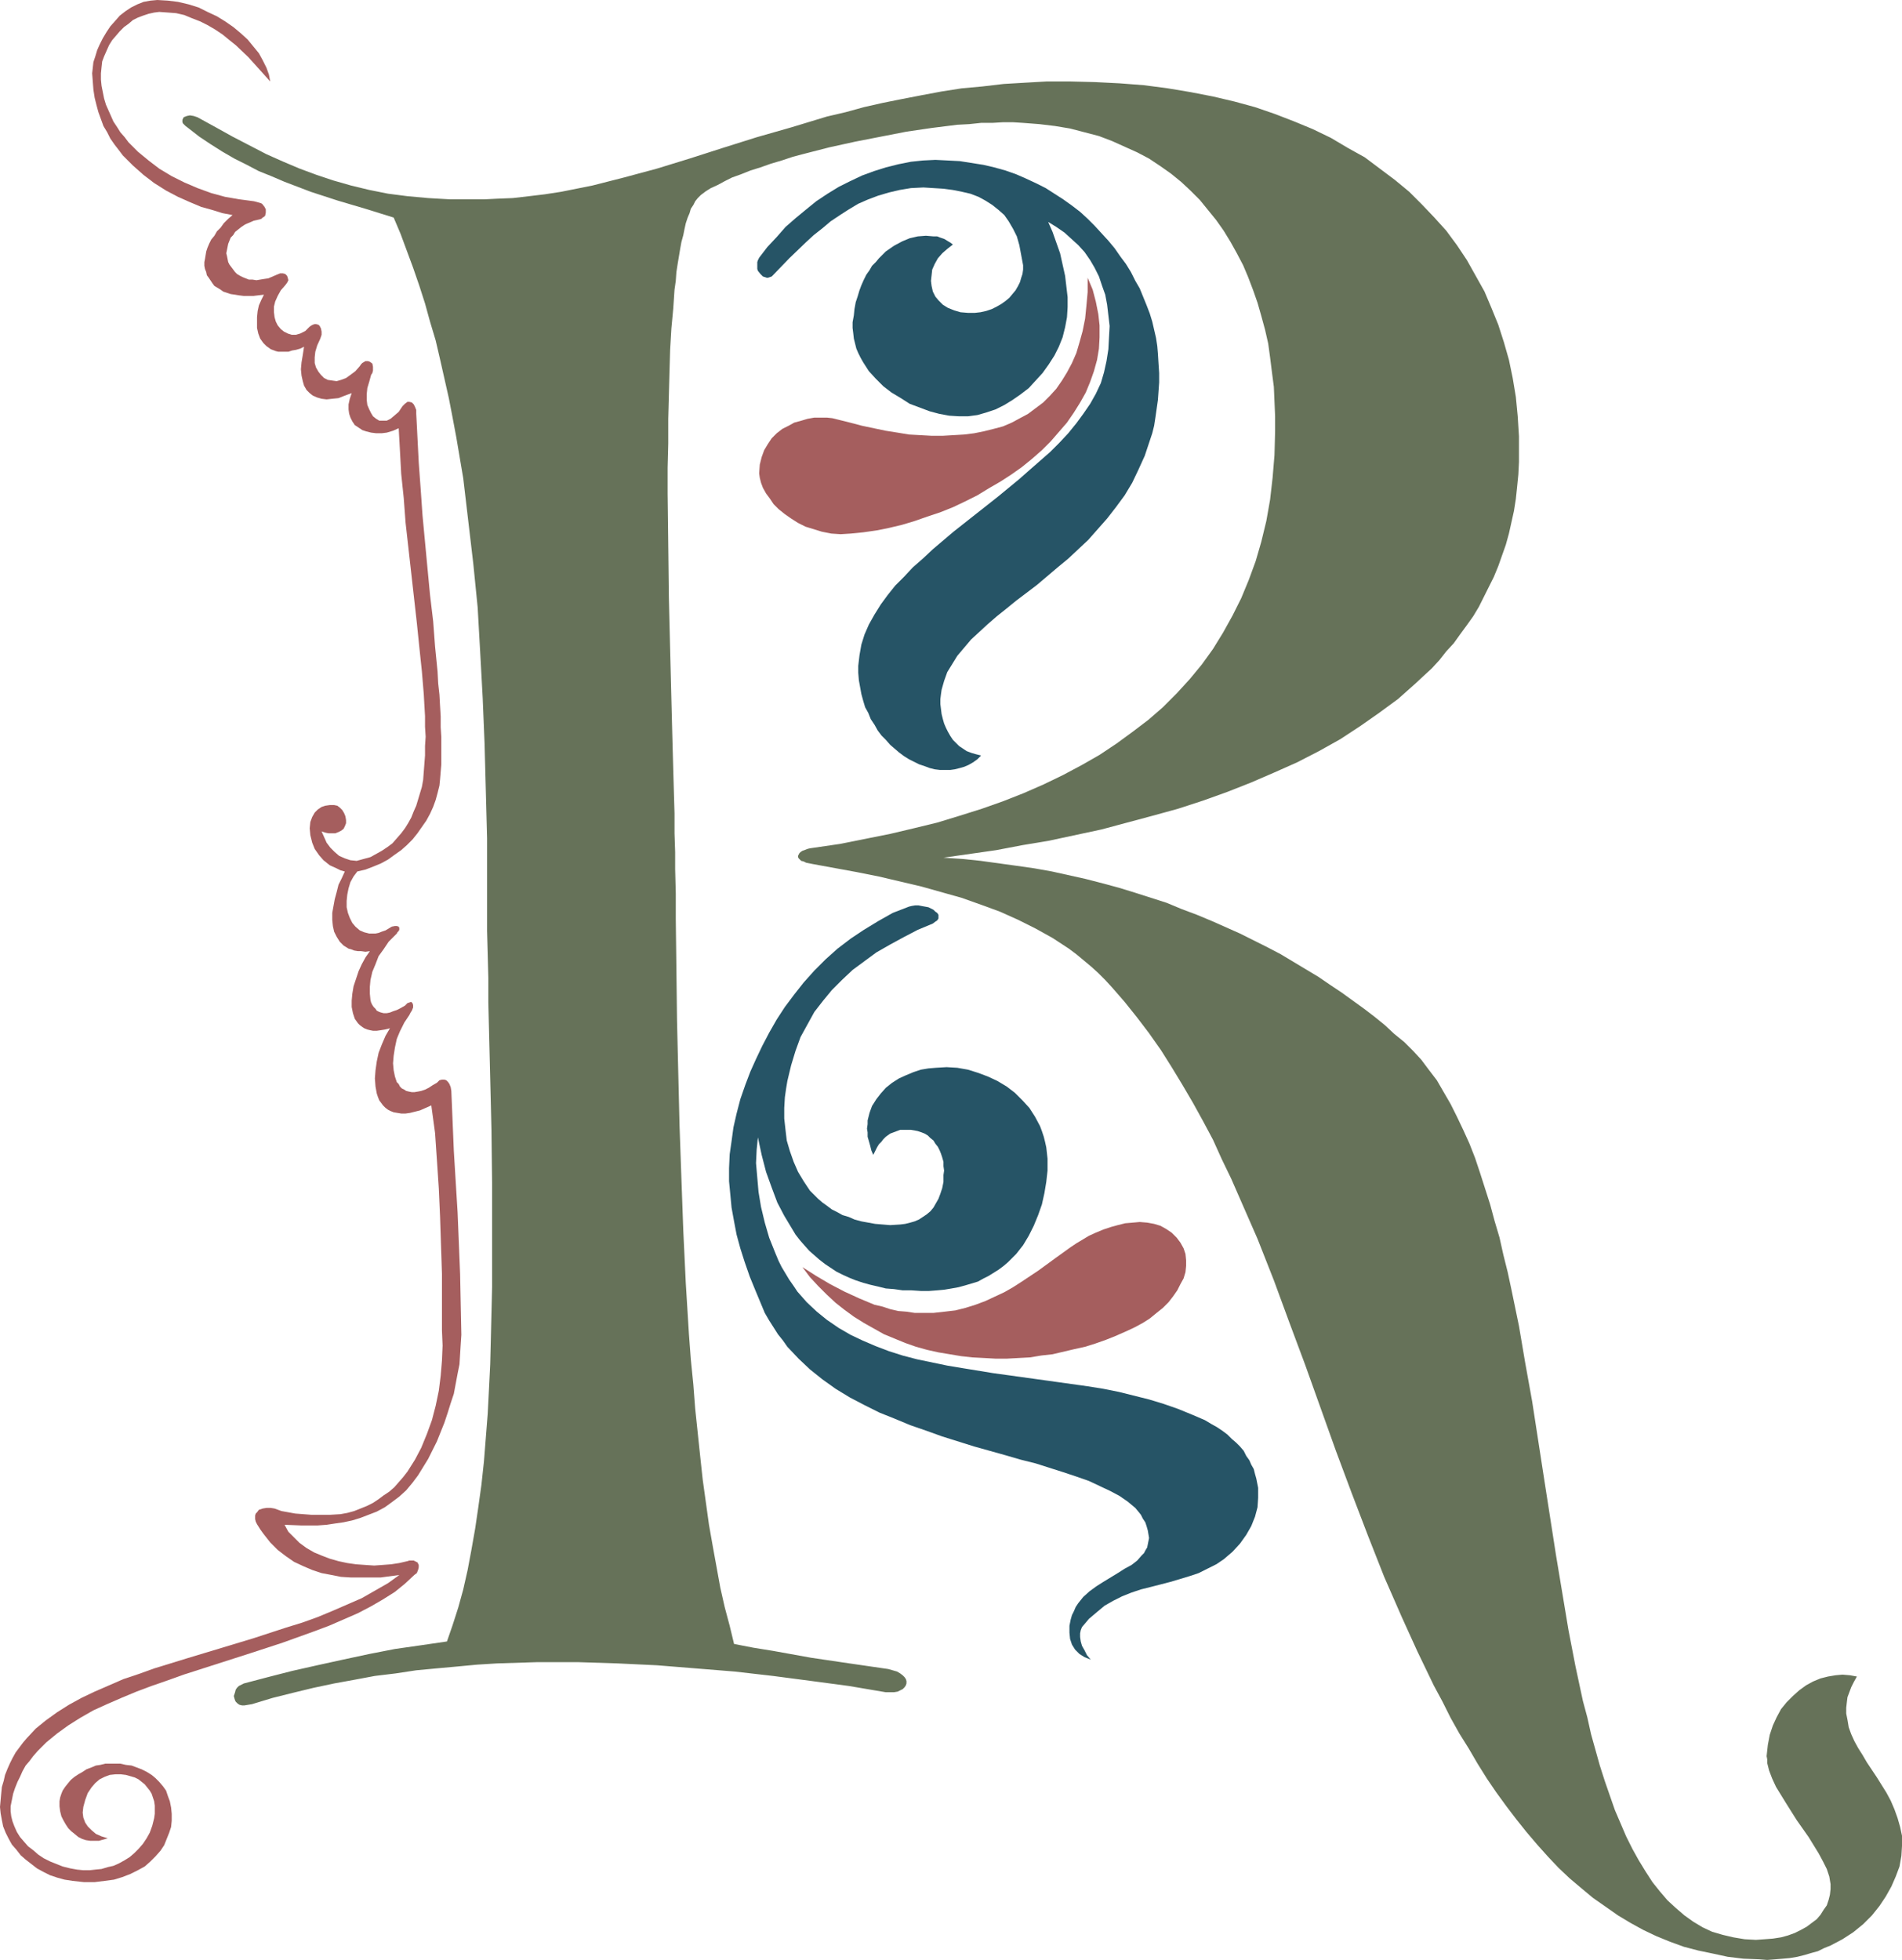
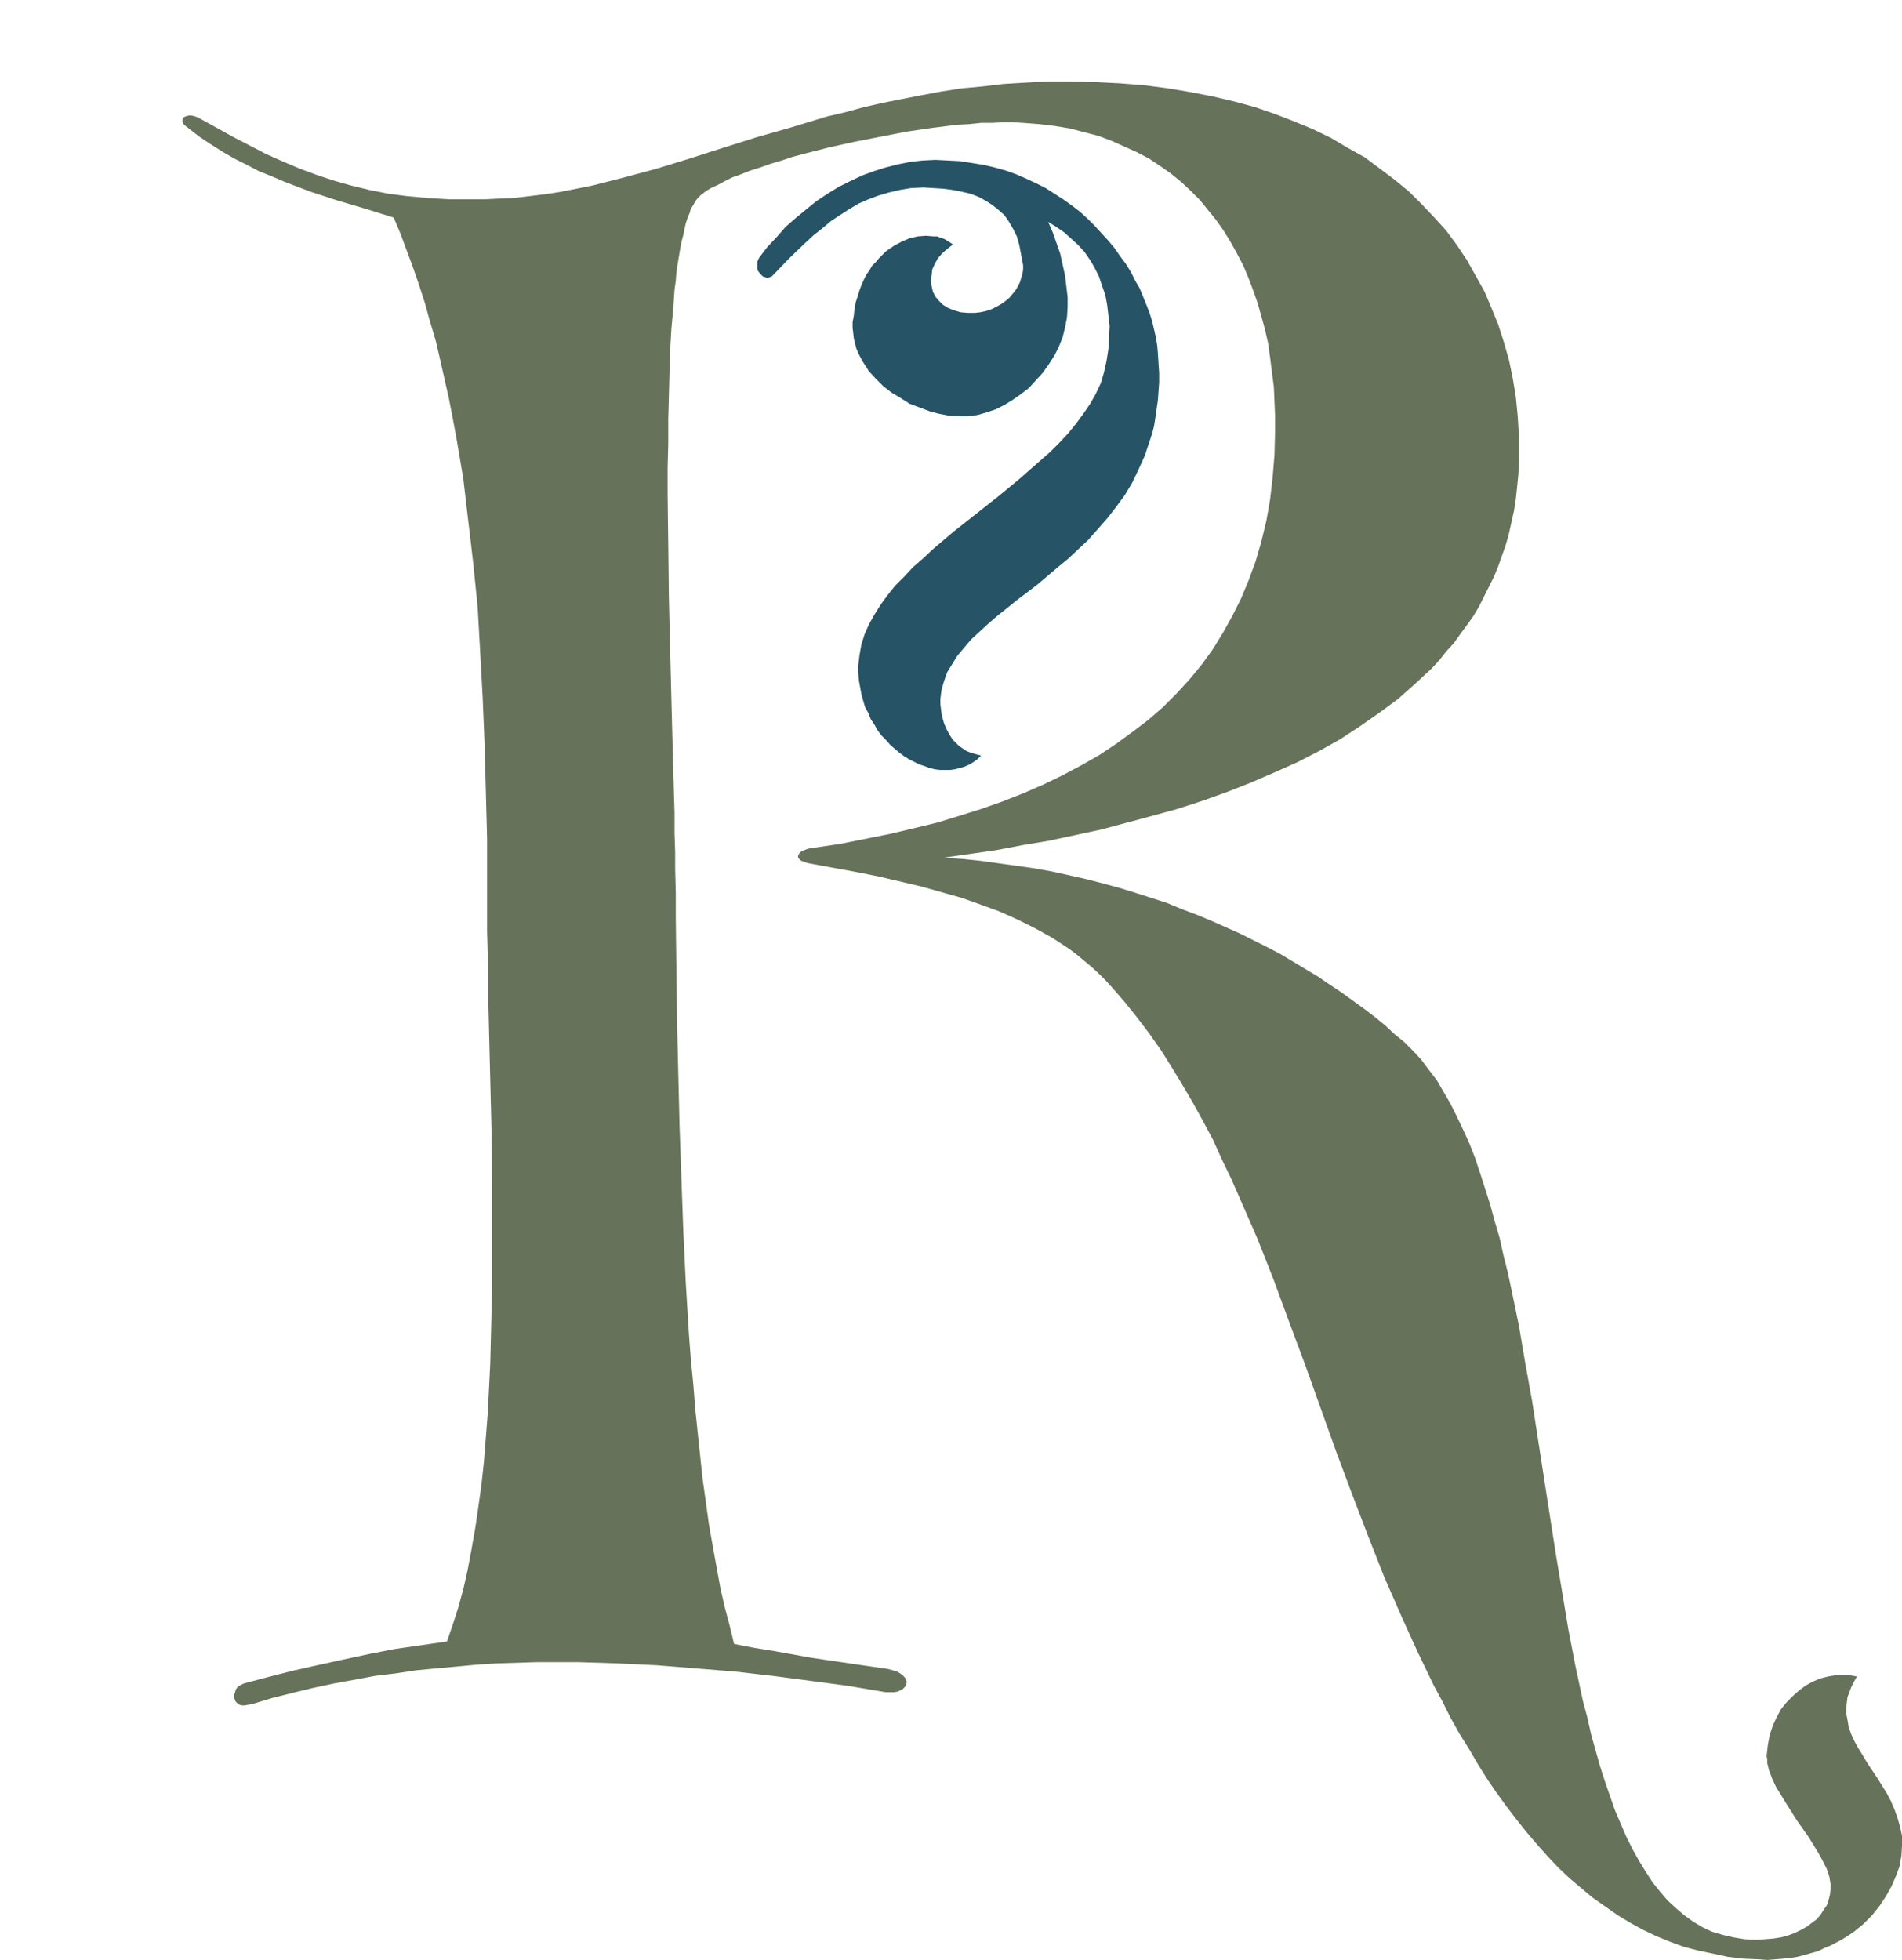
<svg xmlns="http://www.w3.org/2000/svg" xmlns:ns1="http://sodipodi.sourceforge.net/DTD/sodipodi-0.dtd" xmlns:ns2="http://www.inkscape.org/namespaces/inkscape" version="1.0" width="129.724mm" height="133.664mm" id="svg6" ns1:docname="Renaissance R.wmf">
  <ns1:namedview id="namedview6" pagecolor="#ffffff" bordercolor="#000000" borderopacity="0.25" ns2:showpageshadow="2" ns2:pageopacity="0.0" ns2:pagecheckerboard="0" ns2:deskcolor="#d1d1d1" ns2:document-units="mm" />
  <defs id="defs1">
    <pattern id="WMFhbasepattern" patternUnits="userSpaceOnUse" width="6" height="6" x="0" y="0" />
  </defs>
  <path style="fill:#667259;fill-opacity:1;fill-rule:evenodd;stroke:none" d="m 50.904,30.221 -0.97,-0.323 -0.97,-0.162 -0.808,0.162 -0.808,0.323 -0.162,0.323 -0.162,0.323 v 0.323 0.323 l 0.162,0.323 0.323,0.323 0.323,0.323 0.646,0.485 2.909,2.263 2.909,1.939 3.07,1.939 3.07,1.778 3.232,1.616 3.07,1.616 3.232,1.293 3.394,1.454 6.787,2.586 6.949,2.263 7.11,2.101 7.272,2.263 1.778,4.202 1.616,4.363 1.616,4.363 1.616,4.687 1.454,4.525 1.293,4.687 1.454,4.848 1.131,4.848 1.131,5.01 1.131,5.01 0.97,5.01 0.97,5.171 1.778,10.505 1.293,10.989 1.293,10.989 1.131,11.313 0.646,11.474 0.646,11.797 0.485,11.797 0.323,12.121 0.323,12.282 v 12.282 5.656 5.98 l 0.162,5.98 0.162,6.141 v 6.303 l 0.162,6.464 0.323,13.09 0.323,13.252 0.162,13.575 v 13.575 13.414 l -0.323,13.414 -0.162,6.464 -0.323,6.464 -0.323,6.303 -0.485,6.141 -0.485,6.141 -0.646,5.98 -0.808,5.818 -0.808,5.495 -0.97,5.495 -0.97,5.171 -1.131,5.01 -1.293,4.687 -1.454,4.525 -1.454,4.202 -6.626,0.97 -6.787,0.97 -6.626,1.293 -6.787,1.454 -6.626,1.454 -6.464,1.454 -6.302,1.616 -6.141,1.616 -0.646,0.323 -0.646,0.323 -0.485,0.485 -0.323,0.485 -0.162,0.646 -0.162,0.485 -0.162,0.485 0.162,0.646 0.162,0.485 0.162,0.323 0.485,0.485 0.485,0.323 0.646,0.162 h 0.646 l 0.97,-0.162 0.97,-0.162 5.333,-1.616 5.171,-1.293 5.333,-1.293 5.333,-1.131 5.333,-0.97 5.171,-0.97 5.333,-0.646 5.333,-0.808 5.171,-0.485 5.333,-0.485 5.171,-0.485 5.171,-0.323 10.342,-0.323 h 10.504 l 10.181,0.323 10.181,0.485 10.019,0.808 10.019,0.808 9.858,1.131 9.858,1.293 9.696,1.293 9.534,1.616 h 1.131 0.97 l 0.97,-0.162 0.646,-0.323 0.646,-0.323 0.485,-0.485 0.323,-0.485 0.162,-0.485 v -0.646 l -0.162,-0.485 -0.323,-0.485 -0.485,-0.485 -0.646,-0.485 -0.808,-0.485 -1.131,-0.323 -1.131,-0.323 -10.019,-1.454 -9.858,-1.454 -9.858,-1.778 -5.01,-0.808 -5.01,-0.97 -1.131,-4.687 -1.293,-4.848 -1.131,-5.01 -0.97,-5.333 -0.97,-5.333 -0.97,-5.495 -0.808,-5.818 -0.808,-5.818 -0.646,-5.98 -0.646,-6.141 -0.646,-6.141 -0.485,-6.303 -0.646,-6.464 -0.485,-6.464 -0.808,-13.09 -0.646,-13.575 -0.485,-13.414 -0.485,-13.737 -0.323,-13.414 -0.323,-13.575 -0.162,-13.252 -0.162,-13.09 v -6.464 l -0.162,-6.303 v -2.101 -2.263 l -0.162,-4.848 v -5.171 l -0.162,-5.495 -0.162,-5.656 -0.162,-5.818 -0.162,-6.141 -0.162,-6.303 -0.162,-6.464 -0.162,-6.464 -0.323,-13.252 -0.162,-13.575 -0.162,-13.252 v -6.626 l 0.162,-6.303 v -6.303 l 0.162,-6.141 0.162,-5.98 0.162,-5.656 0.323,-5.495 0.485,-5.171 0.323,-4.848 0.323,-2.263 0.162,-2.263 0.323,-2.101 0.323,-1.939 0.323,-1.939 0.323,-1.778 0.485,-1.778 0.323,-1.616 0.323,-1.454 0.485,-1.454 0.485,-1.131 0.323,-1.131 0.646,-0.97 0.485,-0.97 0.646,-0.808 0.808,-0.808 1.293,-0.97 1.293,-0.808 1.778,-0.808 1.778,-0.97 1.939,-0.97 2.262,-0.808 2.424,-0.97 2.586,-0.808 2.747,-0.97 2.747,-0.808 2.909,-0.97 3.07,-0.808 6.302,-1.616 6.626,-1.454 6.626,-1.293 6.626,-1.293 6.626,-0.97 6.464,-0.808 3.07,-0.162 3.07,-0.323 h 2.909 l 2.747,-0.162 h 2.586 l 2.586,0.162 4.202,0.323 4.04,0.485 3.878,0.646 3.717,0.97 3.717,0.97 3.394,1.293 3.232,1.454 3.232,1.454 3.07,1.616 2.909,1.939 2.747,1.939 2.586,2.101 2.424,2.263 2.424,2.424 2.101,2.586 2.101,2.586 1.939,2.747 1.778,2.909 1.616,2.909 1.616,3.071 1.293,3.071 1.293,3.394 1.131,3.232 0.97,3.394 0.97,3.555 0.808,3.555 0.485,3.555 0.485,3.879 0.485,3.717 0.162,3.717 0.162,3.879 v 3.879 l -0.162,6.141 -0.485,5.818 -0.646,5.656 -0.97,5.495 -1.293,5.333 -1.454,5.01 -1.778,4.848 -1.939,4.687 -2.262,4.525 -2.424,4.363 -2.586,4.202 -2.909,4.04 -3.07,3.717 -3.394,3.717 -3.555,3.555 -3.717,3.232 -4.04,3.071 -4.202,3.071 -4.363,2.909 -4.525,2.586 -4.848,2.586 -5.01,2.424 -5.171,2.263 -5.333,2.101 -5.494,1.939 -5.656,1.778 -5.818,1.778 -5.979,1.454 -6.141,1.454 -6.464,1.293 -6.464,1.293 -6.626,0.97 -1.131,0.162 -0.646,0.162 -0.808,0.323 -0.485,0.162 -0.485,0.323 -0.323,0.323 -0.162,0.323 -0.162,0.323 v 0.323 l 0.162,0.323 0.323,0.323 0.323,0.323 0.646,0.162 0.646,0.323 0.808,0.162 0.808,0.162 11.474,2.101 5.656,1.131 5.494,1.293 5.494,1.293 5.171,1.454 5.171,1.454 5.01,1.778 4.848,1.778 4.686,2.101 4.525,2.263 4.363,2.424 4.202,2.747 1.939,1.454 1.939,1.616 1.939,1.616 1.778,1.616 1.778,1.778 1.778,1.939 3.232,3.717 3.232,4.04 3.07,4.04 3.07,4.363 2.747,4.363 2.747,4.525 2.747,4.687 2.586,4.687 2.586,4.848 2.262,5.01 2.424,5.01 2.262,5.171 4.525,10.343 4.202,10.666 4.04,10.989 4.04,10.828 7.918,22.14 4.04,10.828 4.202,10.989 4.202,10.666 2.262,5.171 2.262,5.171 4.04,8.888 4.202,8.727 2.262,4.202 2.101,4.202 2.262,4.04 2.424,3.879 2.262,3.879 2.424,3.879 2.424,3.555 2.586,3.555 2.586,3.394 2.586,3.232 2.747,3.232 2.747,3.071 2.747,2.909 2.909,2.747 3.07,2.586 2.909,2.424 3.232,2.263 3.232,2.263 3.232,1.939 3.232,1.778 3.394,1.616 3.555,1.454 3.555,1.293 3.717,0.97 3.878,0.808 3.717,0.808 4.04,0.485 4.04,0.162 2.101,0.162 2.101,-0.162 1.939,-0.162 1.778,-0.162 1.939,-0.323 1.939,-0.485 1.616,-0.485 1.778,-0.485 1.616,-0.808 1.616,-0.646 3.07,-1.616 2.747,-1.778 2.586,-2.101 2.262,-2.263 1.939,-2.424 1.616,-2.424 1.454,-2.586 1.131,-2.586 0.97,-2.586 0.485,-2.747 0.162,-2.586 v -2.586 l -0.485,-2.263 -0.646,-2.263 -0.808,-2.263 -0.97,-2.263 -1.131,-2.101 -2.424,-3.879 -2.586,-3.879 -1.131,-1.939 -1.131,-1.778 -0.97,-1.778 -0.808,-1.778 -0.646,-1.778 -0.323,-1.939 -0.323,-1.616 v -1.454 l 0.162,-1.454 0.162,-1.293 0.485,-1.293 0.485,-1.293 0.646,-1.293 0.808,-1.454 -1.778,-0.323 -1.939,-0.162 -1.778,0.162 -1.939,0.323 -1.939,0.485 -1.939,0.808 -1.778,0.97 -1.778,1.293 -1.616,1.454 -1.616,1.616 -1.454,1.778 -1.131,2.101 -0.97,2.101 -0.808,2.424 -0.485,2.586 -0.323,2.909 0.162,0.808 v 0.97 l 0.485,1.939 0.808,2.101 0.97,2.101 1.293,2.101 1.293,2.101 2.747,4.363 3.07,4.363 1.293,2.101 1.293,2.101 1.131,2.101 0.97,1.939 0.646,1.939 0.323,1.939 v 1.293 l -0.162,1.454 -0.323,1.293 -0.485,1.454 -0.808,1.131 -0.808,1.293 -0.97,1.131 -1.293,0.97 -1.293,0.97 -1.454,0.808 -1.616,0.808 -1.778,0.646 -1.778,0.485 -2.101,0.323 -2.101,0.162 -2.262,0.162 -2.909,-0.162 -2.909,-0.485 -2.747,-0.646 -2.747,-0.808 -2.424,-1.131 -2.424,-1.454 -2.262,-1.616 -2.262,-1.939 -2.101,-1.939 -1.939,-2.263 -1.939,-2.424 -1.778,-2.747 -1.778,-2.909 -1.616,-2.909 -1.616,-3.232 -1.454,-3.394 -1.454,-3.394 -1.293,-3.717 -1.293,-3.717 -1.293,-4.04 -1.131,-4.04 -1.131,-4.04 -0.97,-4.363 -1.131,-4.202 -0.97,-4.525 -0.97,-4.525 -1.778,-9.212 -1.616,-9.697 -1.616,-9.697 -3.07,-19.716 -3.07,-19.878 -1.778,-9.858 -1.616,-9.535 -1.939,-9.373 -0.97,-4.525 -1.131,-4.525 -0.97,-4.363 -1.293,-4.363 -1.131,-4.202 -1.293,-4.04 -1.293,-4.04 -1.293,-3.879 -1.454,-3.717 -1.616,-3.555 -1.616,-3.394 -1.616,-3.232 -1.778,-3.071 -1.778,-3.071 -2.101,-2.747 -1.939,-2.586 -2.101,-2.263 -2.262,-2.263 -2.586,-2.101 -2.424,-2.263 -2.586,-2.101 -2.747,-2.101 -2.909,-2.101 -2.909,-2.101 -2.909,-1.939 -3.07,-2.101 -3.232,-1.939 -3.232,-1.939 -3.232,-1.939 -3.394,-1.778 -3.555,-1.778 -3.555,-1.778 -7.272,-3.232 -3.878,-1.616 -3.878,-1.454 -3.878,-1.616 -4.04,-1.293 -4.04,-1.293 -4.202,-1.293 -4.202,-1.131 -4.363,-1.131 -4.363,-0.97 -4.363,-0.97 -4.525,-0.808 -4.525,-0.646 -4.686,-0.646 -4.686,-0.646 -4.686,-0.485 -4.848,-0.323 6.787,-0.97 6.787,-0.97 6.787,-1.293 6.787,-1.131 6.787,-1.454 6.787,-1.454 6.626,-1.778 6.626,-1.778 6.464,-1.778 6.464,-2.101 6.302,-2.263 6.141,-2.424 5.979,-2.586 5.818,-2.586 5.656,-2.909 5.494,-3.071 5.171,-3.394 4.848,-3.394 4.848,-3.555 4.363,-3.879 2.262,-2.101 2.101,-1.939 1.939,-2.101 1.778,-2.263 1.939,-2.101 1.616,-2.263 1.778,-2.424 1.616,-2.263 1.454,-2.424 1.293,-2.586 1.293,-2.586 1.293,-2.586 1.131,-2.747 0.97,-2.747 0.97,-2.747 0.808,-2.909 0.646,-2.909 0.646,-2.909 0.485,-3.071 0.323,-3.071 0.323,-3.232 0.162,-3.232 v -3.394 -3.232 l -0.323,-5.171 -0.485,-5.01 -0.808,-4.848 -0.97,-4.687 -1.293,-4.525 -1.454,-4.525 -1.778,-4.363 -1.778,-4.202 -2.262,-4.04 -2.262,-4.04 -2.586,-3.879 -2.747,-3.717 -3.07,-3.394 -3.232,-3.394 -3.232,-3.232 -3.717,-3.071 -3.878,-2.909 -3.878,-2.909 -4.363,-2.424 -4.363,-2.586 -4.686,-2.263 -4.686,-1.939 -5.01,-1.939 -5.171,-1.778 -5.333,-1.454 -5.494,-1.293 -5.818,-1.131 -5.818,-0.97 -6.141,-0.808 -6.302,-0.485 -6.464,-0.323 -6.464,-0.162 h -5.818 l -5.656,0.323 -5.494,0.323 -5.494,0.646 -5.333,0.485 -5.171,0.808 -5.171,0.97 -5.01,0.97 -4.848,0.97 -5.01,1.131 -4.686,1.293 -4.848,1.131 -9.05,2.747 -9.05,2.586 -8.726,2.747 -8.565,2.747 -8.403,2.586 -8.403,2.263 -8.242,2.101 -4.04,0.808 -4.04,0.808 -4.202,0.646 -4.04,0.485 -4.202,0.485 -4.04,0.162 -3.232,0.162 h -5.979 -2.909 l -2.909,-0.162 -2.747,-0.162 -5.333,-0.485 -5.01,-0.646 -4.848,-0.97 -4.686,-1.131 -4.525,-1.293 -4.363,-1.454 -4.363,-1.616 -4.202,-1.778 -4.363,-1.939 -4.363,-2.263 -4.363,-2.263 -4.363,-2.424 z" id="path1" />
  <path style="fill:#265466;fill-opacity:1;fill-rule:evenodd;stroke:none" d="m 195.697,66.421 -0.323,0.646 -0.162,0.485 v 0.646 0.646 0.485 l 0.162,0.485 0.646,0.808 0.646,0.646 0.485,0.162 0.485,0.162 h 0.323 l 0.485,-0.162 0.485,-0.162 0.323,-0.323 4.202,-4.363 4.202,-4.04 2.101,-1.939 2.262,-1.778 2.101,-1.778 2.424,-1.616 2.262,-1.454 2.424,-1.454 2.586,-1.131 2.586,-0.97 2.747,-0.808 2.747,-0.646 2.909,-0.485 3.232,-0.162 2.586,0.162 2.586,0.162 2.424,0.323 2.424,0.485 2.101,0.485 2.101,0.808 1.778,0.97 1.778,1.131 1.616,1.293 1.454,1.293 1.131,1.616 1.131,1.939 0.97,1.939 0.646,2.263 0.485,2.586 0.485,2.586 v 1.131 l -0.162,1.131 -0.323,0.97 -0.323,1.131 -0.485,0.97 -0.646,1.131 -0.808,0.97 -0.808,0.97 -0.97,0.808 -1.131,0.808 -1.131,0.646 -1.293,0.646 -1.454,0.485 -1.454,0.323 -1.454,0.162 h -1.778 l -1.939,-0.162 -1.616,-0.485 -1.616,-0.646 -1.293,-0.808 -1.131,-1.131 -0.808,-0.97 -0.646,-1.293 -0.323,-1.454 -0.162,-1.293 0.162,-1.454 0.162,-1.454 0.646,-1.454 0.808,-1.454 1.131,-1.293 1.293,-1.131 1.454,-1.131 -0.646,-0.485 -0.808,-0.485 -0.808,-0.485 -0.97,-0.323 -0.808,-0.323 h -0.97 l -1.939,-0.162 -2.101,0.162 -2.101,0.485 -1.939,0.808 -2.101,1.131 -2.101,1.454 -1.778,1.778 -0.808,0.97 -0.97,0.97 -0.646,1.131 -0.808,1.131 -0.646,1.293 -0.646,1.454 -0.485,1.293 -0.485,1.616 -0.485,1.454 -0.323,1.778 -0.162,1.616 -0.323,1.778 v 1.454 l 0.162,1.293 0.162,1.454 0.323,1.293 0.323,1.293 0.485,1.131 0.646,1.293 0.646,1.131 1.454,2.263 1.778,1.939 1.939,1.939 2.101,1.616 2.424,1.454 2.262,1.454 2.586,0.97 2.586,0.97 2.424,0.646 2.586,0.485 2.586,0.162 h 2.262 l 2.424,-0.323 2.262,-0.646 2.424,-0.808 2.262,-1.131 2.101,-1.293 2.101,-1.454 2.101,-1.616 1.778,-1.939 1.778,-1.939 1.616,-2.263 1.454,-2.263 1.131,-2.263 0.97,-2.424 0.646,-2.586 0.485,-2.586 0.162,-2.586 v -2.586 l -0.323,-2.747 -0.323,-2.747 -0.646,-2.909 -0.646,-2.909 -0.97,-2.747 -0.97,-2.747 -1.131,-2.586 2.101,1.293 2.101,1.454 1.778,1.616 1.778,1.616 1.616,1.778 1.454,2.101 1.131,1.939 1.131,2.263 0.808,2.424 0.808,2.263 0.485,2.586 0.323,2.747 0.323,2.747 -0.162,2.909 -0.162,3.071 -0.485,3.071 -0.646,2.909 -0.808,2.747 -1.293,2.747 -1.454,2.586 -1.778,2.586 -1.778,2.424 -2.101,2.586 -2.262,2.424 -2.424,2.424 -5.171,4.525 -2.747,2.424 -5.494,4.525 -11.474,9.05 -5.333,4.525 -2.586,2.424 -2.586,2.263 -2.262,2.424 -2.262,2.263 -1.939,2.424 -1.778,2.424 -1.616,2.586 -1.454,2.586 -1.131,2.586 -0.808,2.586 -0.485,2.747 -0.323,2.747 v 1.778 l 0.162,1.939 0.323,1.778 0.323,1.778 0.485,1.778 0.485,1.616 0.808,1.454 0.646,1.616 0.97,1.454 0.808,1.454 0.97,1.293 1.131,1.131 1.131,1.293 2.262,1.939 1.293,0.97 1.293,0.808 1.293,0.646 1.293,0.646 1.454,0.485 1.293,0.485 1.293,0.323 1.293,0.162 h 1.454 1.293 l 1.131,-0.162 1.293,-0.323 1.131,-0.323 1.131,-0.485 1.131,-0.646 1.131,-0.808 0.97,-0.97 -1.293,-0.323 -1.131,-0.323 -1.293,-0.485 -0.97,-0.646 -0.97,-0.646 -0.808,-0.808 -0.808,-0.808 -0.646,-0.97 -0.646,-1.131 -0.485,-0.97 -0.485,-1.131 -0.323,-1.131 -0.323,-1.293 -0.162,-1.293 -0.162,-1.293 v -1.293 l 0.162,-1.293 0.162,-1.131 0.646,-2.263 0.808,-2.263 1.293,-2.101 1.293,-2.101 1.778,-2.101 1.778,-2.101 2.101,-1.939 2.101,-1.939 2.424,-2.101 2.424,-1.939 2.586,-2.101 5.333,-4.04 5.333,-4.525 2.747,-2.263 2.586,-2.424 2.586,-2.424 2.424,-2.747 2.424,-2.747 2.262,-2.909 2.262,-3.071 1.939,-3.232 1.616,-3.394 1.616,-3.555 1.293,-3.879 0.646,-1.939 0.485,-1.939 0.323,-2.101 0.323,-2.263 0.323,-2.263 0.162,-2.263 0.162,-2.263 v -2.424 l -0.162,-2.424 -0.162,-2.586 -0.162,-1.939 -0.323,-2.101 -0.485,-2.101 -0.485,-2.101 -0.646,-2.101 -0.808,-2.101 -1.778,-4.363 -1.131,-1.939 -1.131,-2.263 -1.293,-2.101 -1.454,-1.939 -1.454,-2.101 -1.616,-1.939 -1.778,-1.939 -1.778,-1.939 -1.778,-1.778 -1.939,-1.778 -2.101,-1.616 -2.262,-1.616 -2.262,-1.454 -2.262,-1.454 -2.586,-1.293 -2.424,-1.131 -2.586,-1.131 -2.747,-0.97 -2.909,-0.808 -2.747,-0.646 -3.07,-0.485 -3.07,-0.485 -3.07,-0.162 -3.232,-0.162 -3.232,0.162 -3.07,0.323 -3.232,0.646 -3.232,0.808 -3.07,0.97 -3.07,1.131 -3.07,1.454 -2.909,1.454 -2.909,1.778 -2.909,1.939 -2.586,2.101 -2.747,2.263 -2.586,2.263 -2.262,2.586 -2.424,2.586 z" id="path2" />
-   <path style="fill:#265466;fill-opacity:1;fill-rule:evenodd;stroke:none" d="m 234.32,233.686 0.646,-0.162 0.97,-0.162 h 0.808 l 0.808,0.162 1.778,0.323 0.646,0.323 0.646,0.323 0.485,0.485 0.485,0.323 0.323,0.485 v 0.485 0.485 l -0.323,0.485 -0.485,0.323 -0.646,0.485 -3.878,1.616 -3.717,1.939 -3.555,1.939 -3.394,1.939 -3.07,2.263 -3.07,2.263 -2.747,2.586 -2.586,2.586 -2.262,2.747 -2.262,2.909 -1.778,3.232 -1.778,3.232 -1.293,3.555 -1.131,3.717 -0.97,4.04 -0.323,1.939 -0.323,2.263 -0.162,2.747 v 2.747 l 0.323,2.909 0.323,2.747 0.808,2.747 0.97,2.747 1.131,2.586 1.454,2.424 1.616,2.424 0.97,0.97 1.131,1.131 1.131,0.97 1.131,0.808 1.293,0.97 1.293,0.646 1.454,0.808 1.616,0.485 1.454,0.646 1.778,0.485 1.778,0.323 1.778,0.323 1.939,0.162 1.939,0.162 2.586,-0.162 1.293,-0.162 1.293,-0.323 1.131,-0.323 1.131,-0.485 0.97,-0.646 0.97,-0.646 0.97,-0.808 0.808,-0.97 0.646,-1.131 0.646,-1.131 0.485,-1.293 0.485,-1.454 0.323,-1.616 v -1.778 l 0.162,-1.131 -0.162,-1.131 v -1.131 l -0.323,-1.131 -0.323,-0.97 -0.323,-0.808 -0.485,-0.97 -0.646,-0.808 -0.485,-0.808 -0.808,-0.646 -0.646,-0.646 -0.808,-0.485 -0.808,-0.323 -0.97,-0.323 -0.808,-0.162 -0.97,-0.162 h -1.454 -1.293 l -1.293,0.485 -1.293,0.485 -1.131,0.808 -0.646,0.646 -0.485,0.646 -0.646,0.646 -0.485,0.808 -0.485,0.97 -0.485,0.97 -0.485,-1.131 -0.323,-1.293 -0.323,-1.131 -0.323,-1.131 v -1.131 l -0.162,-0.97 0.162,-1.131 v -0.97 l 0.485,-1.939 0.646,-1.778 1.131,-1.778 1.131,-1.454 1.293,-1.454 1.616,-1.293 1.778,-1.131 1.778,-0.808 1.939,-0.808 1.939,-0.646 1.939,-0.323 1.939,-0.162 2.747,-0.162 2.747,0.162 2.747,0.485 2.586,0.808 2.586,0.97 2.424,1.131 2.424,1.454 2.101,1.616 1.939,1.939 1.778,1.939 1.454,2.263 1.293,2.424 0.485,1.293 0.485,1.454 0.323,1.293 0.323,1.454 0.162,1.454 0.162,1.454 v 1.454 1.616 l -0.323,2.909 -0.485,2.909 -0.646,2.909 -0.97,2.747 -1.131,2.747 -1.293,2.586 -1.454,2.424 -1.778,2.263 -2.101,2.101 -1.131,0.97 -1.293,0.97 -1.293,0.808 -1.293,0.808 -1.293,0.646 -1.454,0.808 -3.232,0.97 -1.778,0.485 -1.778,0.323 -1.939,0.323 -1.778,0.162 -2.101,0.162 h -2.101 l -2.424,-0.162 h -2.262 l -2.262,-0.323 -2.101,-0.162 -1.939,-0.485 -2.101,-0.485 -1.778,-0.485 -1.939,-0.646 -1.616,-0.646 -1.778,-0.808 -1.616,-0.808 -1.454,-0.97 -1.454,-0.97 -1.454,-1.131 -1.293,-1.131 -1.293,-1.131 -1.293,-1.454 -1.131,-1.293 -1.131,-1.454 -0.97,-1.616 -0.97,-1.616 -0.97,-1.616 -1.778,-3.394 -1.454,-3.879 -1.454,-4.04 -1.131,-4.363 -0.97,-4.525 -0.323,3.232 -0.162,3.394 0.323,3.717 0.323,3.717 0.646,3.879 0.97,4.04 1.131,3.879 1.616,4.04 0.808,1.939 0.808,1.616 0.97,1.616 0.97,1.616 1.131,1.616 0.97,1.454 2.424,2.747 2.586,2.424 2.586,2.101 3.07,2.101 3.07,1.778 3.07,1.454 3.394,1.454 3.394,1.293 3.555,1.131 3.717,0.97 3.878,0.808 3.878,0.808 3.878,0.646 7.918,1.293 16.322,2.263 8.08,1.131 4.04,0.646 4.04,0.808 3.878,0.97 3.878,0.97 3.717,1.131 3.717,1.293 3.555,1.454 3.394,1.454 1.616,0.97 1.454,0.808 1.454,0.97 1.293,0.97 1.131,1.131 1.131,0.97 0.97,0.97 0.97,1.131 0.646,1.293 0.808,1.131 0.485,1.131 0.646,1.131 0.323,1.293 0.323,1.131 0.485,2.424 v 2.586 l -0.162,2.424 -0.646,2.424 -0.97,2.424 -1.293,2.263 -1.616,2.263 -1.939,2.101 -2.262,1.939 -1.939,1.293 -2.262,1.131 -2.262,1.131 -2.424,0.808 -4.848,1.454 -5.01,1.293 -2.586,0.646 -2.424,0.808 -2.424,0.97 -2.262,1.131 -2.262,1.293 -1.939,1.616 -2.101,1.778 -0.808,0.97 -0.97,1.131 -0.323,0.808 -0.162,0.808 v 0.97 l 0.162,1.131 0.323,1.131 0.646,1.131 0.646,1.293 0.97,1.131 -0.808,-0.323 -0.808,-0.323 -1.293,-0.808 -1.131,-1.131 -0.808,-1.293 -0.485,-1.454 -0.162,-1.616 v -1.778 l 0.323,-1.616 0.323,-1.131 0.485,-0.97 0.485,-1.131 0.646,-0.97 1.293,-1.616 1.616,-1.454 1.778,-1.293 1.778,-1.131 3.717,-2.263 1.778,-1.131 1.778,-0.97 1.454,-1.131 1.131,-1.293 0.646,-0.646 0.323,-0.646 0.485,-0.808 0.162,-0.808 0.162,-0.808 0.162,-0.808 -0.162,-0.97 -0.162,-0.97 -0.323,-1.131 -0.323,-0.97 -0.646,-0.97 -0.485,-0.97 -0.646,-0.808 -0.808,-0.97 -0.97,-0.808 -0.97,-0.808 -2.101,-1.454 -2.424,-1.293 -2.747,-1.293 -2.747,-1.293 -3.232,-1.131 -3.394,-1.131 -3.555,-1.131 -3.555,-1.131 -3.878,-0.97 -3.878,-1.131 -4.04,-1.131 -4.04,-1.131 -8.242,-2.586 -4.04,-1.454 -4.202,-1.454 -3.878,-1.616 -4.04,-1.616 -3.878,-1.939 -3.717,-1.939 -3.717,-2.263 -3.394,-2.424 -3.232,-2.586 -2.909,-2.747 -2.909,-3.071 -1.131,-1.616 -1.293,-1.616 -2.262,-3.555 -1.131,-1.939 -0.808,-1.939 -1.616,-3.879 -1.454,-3.555 -1.293,-3.717 -1.131,-3.555 -0.97,-3.555 -0.646,-3.394 -0.646,-3.555 -0.323,-3.394 -0.323,-3.394 v -3.394 l 0.162,-3.555 0.485,-3.394 0.485,-3.555 0.808,-3.555 0.97,-3.717 1.293,-3.717 1.293,-3.394 1.454,-3.232 1.616,-3.394 1.778,-3.394 1.939,-3.394 2.101,-3.232 2.424,-3.232 2.424,-3.071 2.747,-3.071 2.909,-2.909 3.07,-2.747 3.394,-2.586 3.394,-2.263 3.717,-2.263 3.717,-2.101 z" id="path3" />
-   <path style="fill:#a55e5e;fill-opacity:1;fill-rule:evenodd;stroke:none" d="m 102.777,110.379 -1.454,0.646 -1.616,0.485 -1.293,0.162 h -1.454 l -1.293,-0.162 -1.293,-0.323 -0.97,-0.323 -0.97,-0.646 -0.97,-0.646 -0.646,-0.97 -0.485,-0.97 -0.323,-0.97 -0.162,-1.131 v -1.293 l 0.323,-1.454 0.485,-1.454 -1.778,0.646 -1.616,0.646 -1.616,0.162 -1.454,0.162 -1.293,-0.162 -1.131,-0.323 -1.131,-0.485 -0.808,-0.646 -0.808,-0.808 -0.646,-1.131 -0.323,-1.131 -0.323,-1.454 -0.162,-1.616 0.162,-1.778 0.323,-1.939 0.323,-2.101 -0.97,0.485 -1.131,0.323 -0.97,0.162 -0.97,0.323 h -0.97 -0.808 -0.808 l -0.646,-0.162 -1.293,-0.485 -1.131,-0.808 -0.808,-0.808 -0.808,-1.131 -0.485,-1.293 -0.323,-1.454 v -1.293 -1.454 l 0.162,-1.616 0.323,-1.454 0.646,-1.454 0.646,-1.293 -1.454,0.162 -1.293,0.162 h -2.424 l -1.293,-0.162 -0.97,-0.162 -1.131,-0.162 -0.97,-0.323 -0.97,-0.323 -0.646,-0.485 -0.808,-0.485 -0.808,-0.485 -0.485,-0.646 -0.97,-1.454 -0.485,-0.646 -0.162,-0.808 -0.323,-0.808 -0.162,-0.808 v -0.97 l 0.162,-0.808 0.162,-0.97 0.162,-0.97 0.323,-0.97 0.485,-1.131 0.485,-0.97 0.808,-0.97 0.646,-1.131 0.97,-0.97 0.808,-1.131 1.131,-1.131 L 59.954,55.432 57.368,54.947 54.782,54.139 51.874,53.331 48.803,52.038 45.894,50.745 42.824,49.129 39.754,47.19 37.006,45.089 34.259,42.665 31.674,40.079 30.704,38.786 29.573,37.332 28.442,35.715 27.634,34.099 26.664,32.483 l -0.646,-1.778 -0.646,-1.778 -0.485,-1.778 -0.485,-1.939 -0.323,-2.101 -0.162,-2.101 -0.162,-2.101 0.162,-1.454 0.162,-1.454 0.485,-1.454 0.485,-1.616 0.646,-1.454 L 26.502,9.858 27.472,8.242 28.442,6.788 29.734,5.333 30.866,4.04 32.32,2.909 33.774,1.939 35.39,1.131 37.006,0.485 38.784,0.162 40.562,0 l 2.747,0.162 2.586,0.323 2.747,0.646 2.586,0.808 2.262,1.131 2.424,1.131 2.101,1.293 2.101,1.454 1.939,1.616 1.778,1.616 1.454,1.778 1.454,1.778 0.97,1.778 0.97,1.939 0.646,1.778 0.323,1.778 -1.293,-1.454 -1.454,-1.616 -2.909,-3.232 L 60.762,11.636 59.146,10.343 57.368,8.888 55.429,7.596 53.49,6.464 51.55,5.495 49.45,4.687 47.51,3.879 45.41,3.394 43.309,3.232 41.046,3.071 l -1.293,0.162 -1.454,0.323 -1.454,0.485 -1.293,0.485 -1.293,0.646 -1.131,0.97 -1.131,0.808 -1.131,1.131 -0.97,1.131 -0.97,1.131 -0.808,1.293 -0.646,1.454 -0.646,1.454 -0.485,1.293 -0.162,1.454 -0.162,1.616 v 1.616 l 0.162,1.616 0.323,1.616 0.323,1.616 0.485,1.616 0.646,1.454 0.646,1.454 0.646,1.454 0.97,1.454 0.808,1.293 1.131,1.293 0.97,1.293 2.424,2.424 2.747,2.263 2.747,2.101 3.232,1.939 3.232,1.616 3.394,1.454 3.555,1.293 3.555,0.97 3.717,0.646 3.717,0.485 0.646,0.162 1.131,0.323 0.323,0.162 0.646,0.808 0.323,0.646 v 0.808 l -0.162,0.808 -0.323,0.323 -0.323,0.162 -0.323,0.323 -0.485,0.162 -1.454,0.323 -1.131,0.485 -1.131,0.485 -0.97,0.646 -0.808,0.646 -0.808,0.646 -0.485,0.808 -0.646,0.646 -0.323,0.808 -0.323,0.808 -0.162,0.808 -0.162,0.808 -0.162,0.808 0.162,0.646 0.162,0.808 0.162,0.808 0.323,0.646 0.485,0.646 0.97,1.293 0.485,0.485 0.808,0.485 0.646,0.323 0.808,0.323 0.808,0.323 h 0.97 l 0.97,0.162 0.97,-0.162 0.97,-0.162 1.131,-0.162 1.131,-0.485 1.131,-0.485 0.808,-0.323 h 0.646 l 0.646,0.162 0.485,0.485 0.162,0.485 0.162,0.646 -0.323,0.646 -0.485,0.646 -1.131,1.293 -0.808,1.454 -0.646,1.454 -0.323,1.293 v 1.454 l 0.162,1.293 0.323,1.131 0.485,0.97 0.808,0.97 0.808,0.646 0.97,0.485 0.97,0.323 h 1.131 l 1.131,-0.323 1.293,-0.646 0.485,-0.485 0.646,-0.646 0.485,-0.323 0.323,-0.162 0.485,-0.162 h 0.323 l 0.646,0.162 0.323,0.323 0.323,0.646 0.162,0.808 v 0.808 l -0.323,0.97 -0.808,1.778 -0.485,1.616 -0.162,1.454 v 1.454 l 0.323,1.131 0.646,1.131 0.646,0.808 0.808,0.808 0.97,0.485 1.131,0.162 1.131,0.162 1.131,-0.323 1.293,-0.485 1.131,-0.808 1.293,-0.97 1.131,-1.293 0.323,-0.485 0.323,-0.323 0.808,-0.485 h 0.646 l 0.485,0.162 0.646,0.485 0.162,0.808 v 0.485 0.485 l -0.162,0.646 -0.323,0.485 -0.485,1.778 -0.485,1.616 -0.162,1.616 v 1.454 l 0.162,1.293 0.485,1.131 0.485,0.97 0.485,0.808 0.808,0.646 0.808,0.485 h 0.97 0.97 l 0.97,-0.485 0.97,-0.808 1.131,-0.97 0.97,-1.454 0.646,-0.646 0.646,-0.485 h 0.485 l 0.646,0.162 0.485,0.485 0.323,0.646 0.323,0.808 v 0.97 l 0.162,3.071 0.162,3.232 0.323,6.303 0.485,6.626 0.485,6.949 1.293,13.737 0.646,6.788 0.808,6.788 0.485,6.464 0.646,6.464 0.162,3.071 0.323,2.909 0.162,2.909 0.162,2.747 v 2.747 l 0.162,2.586 v 4.687 2.263 l -0.162,1.939 -0.162,1.939 -0.162,1.616 -0.485,1.939 -0.485,1.778 -0.646,1.778 -0.808,1.778 -0.97,1.778 -1.131,1.616 -1.131,1.616 -1.293,1.616 -1.454,1.454 -1.454,1.293 -1.616,1.131 -1.778,1.293 -1.778,0.97 -1.939,0.808 -2.101,0.808 -2.101,0.485 -0.97,1.293 -0.808,1.454 -0.485,1.616 -0.323,1.616 -0.162,1.616 v 1.616 l 0.323,1.454 0.485,1.293 0.646,1.293 0.808,0.97 1.131,0.97 1.131,0.485 0.646,0.162 0.646,0.162 h 0.808 0.808 l 0.808,-0.162 0.808,-0.323 0.97,-0.323 0.808,-0.485 0.808,-0.485 0.808,-0.162 h 0.485 l 0.485,0.162 0.162,0.323 v 0.485 l -0.162,0.323 -0.323,0.323 -0.162,0.323 -0.485,0.485 -1.616,1.616 -1.293,1.939 -1.293,1.778 -0.808,2.101 -0.808,1.939 -0.485,2.101 -0.162,1.778 v 1.778 l 0.162,1.616 0.162,0.646 0.323,0.646 0.323,0.485 0.485,0.485 0.323,0.485 0.646,0.323 0.485,0.162 0.646,0.162 h 0.808 l 0.808,-0.162 0.808,-0.323 0.97,-0.323 0.97,-0.485 1.131,-0.646 0.646,-0.646 0.485,-0.162 0.485,-0.162 0.323,0.323 0.162,0.485 v 0.646 l -0.323,0.808 -0.323,0.485 -0.323,0.646 -1.293,1.939 -1.131,2.263 -0.808,1.939 -0.485,2.263 -0.323,2.101 -0.162,1.939 0.162,1.778 0.323,1.616 0.485,1.454 0.485,0.485 0.323,0.646 0.485,0.485 0.646,0.323 0.485,0.323 0.646,0.162 0.808,0.162 h 0.646 l 0.97,-0.162 0.808,-0.162 0.97,-0.323 0.97,-0.485 0.97,-0.646 1.131,-0.646 0.646,-0.646 0.646,-0.162 h 0.646 l 0.485,0.162 0.485,0.485 0.323,0.485 0.323,0.808 0.162,0.97 0.323,7.757 0.323,7.757 0.485,7.919 0.485,7.919 0.646,15.838 0.162,7.919 0.162,7.757 -0.162,2.424 -0.162,2.586 -0.162,2.586 -0.485,2.424 -0.485,2.586 -0.485,2.586 -0.808,2.424 -0.808,2.586 -0.808,2.424 -0.97,2.424 -0.97,2.424 -1.131,2.263 -1.131,2.263 -1.293,2.101 -1.293,2.101 -1.454,1.939 -1.616,1.939 -1.778,1.616 -1.939,1.454 -1.778,1.293 -2.101,1.131 -2.101,0.808 -2.101,0.808 -2.101,0.646 -2.262,0.485 -2.262,0.323 -2.101,0.323 -2.262,0.162 h -4.363 l -4.202,-0.162 0.97,1.778 1.454,1.454 1.454,1.454 1.778,1.293 1.939,1.131 1.939,0.808 2.101,0.808 2.262,0.646 2.262,0.485 2.262,0.323 2.262,0.162 2.424,0.162 2.262,-0.162 2.101,-0.162 2.101,-0.323 2.101,-0.485 0.485,-0.162 h 0.646 0.485 l 0.323,0.162 0.646,0.323 0.323,0.646 v 0.646 l -0.162,0.646 -0.323,0.808 -0.646,0.485 -2.424,2.263 -2.586,2.101 -3.07,1.939 -3.07,1.778 -3.394,1.778 -3.717,1.616 -3.717,1.616 -3.878,1.454 -4.04,1.454 -4.04,1.454 -8.403,2.747 -8.565,2.747 -8.565,2.747 -4.04,1.454 -4.202,1.454 -3.878,1.454 -3.878,1.616 -3.717,1.616 -3.555,1.616 -3.394,1.939 -3.07,1.939 -2.909,2.101 -2.747,2.263 -2.262,2.263 -1.131,1.293 -0.97,1.293 -0.97,1.131 -0.808,1.454 -0.646,1.454 -0.646,1.293 -0.646,1.616 -0.485,1.454 -0.323,1.616 -0.323,1.616 v 1.293 l 0.162,1.293 0.323,1.293 0.485,1.293 0.646,1.454 0.808,1.293 0.97,1.131 1.131,1.293 1.293,0.97 1.293,1.131 1.454,0.97 1.616,0.808 1.616,0.646 1.616,0.646 1.939,0.485 1.778,0.323 1.616,0.162 h 1.616 l 1.454,-0.162 1.616,-0.162 1.616,-0.485 1.454,-0.323 1.454,-0.646 1.454,-0.808 1.293,-0.808 1.131,-0.97 1.131,-1.131 1.131,-1.293 0.97,-1.454 0.808,-1.454 0.646,-1.778 0.485,-1.939 0.162,-1.131 v -1.131 -0.97 l -0.162,-1.131 -0.323,-0.97 -0.323,-0.97 -0.485,-0.808 -0.646,-0.808 -0.646,-0.808 -0.808,-0.646 -0.808,-0.646 -0.97,-0.485 -1.131,-0.323 -1.131,-0.323 -1.293,-0.162 h -1.454 l -1.454,0.162 -1.293,0.485 -1.293,0.646 -1.131,0.97 -0.97,1.131 -0.97,1.454 -0.646,1.778 -0.485,1.778 -0.162,1.454 0.162,1.293 0.485,1.293 0.646,0.97 0.97,0.97 1.131,0.97 1.454,0.646 1.616,0.485 -1.131,0.323 -1.131,0.323 h -1.131 -1.131 l -1.131,-0.162 -0.97,-0.323 -0.97,-0.485 -0.97,-0.808 -0.808,-0.646 -0.808,-0.808 -0.646,-0.97 -0.646,-1.131 -0.485,-0.97 -0.323,-1.293 -0.162,-1.293 v -1.293 l 0.162,-0.97 0.323,-0.97 0.323,-0.808 0.646,-0.97 0.646,-0.808 0.808,-0.97 0.97,-0.808 0.97,-0.646 1.131,-0.646 0.97,-0.646 1.293,-0.485 1.131,-0.485 1.131,-0.162 1.293,-0.323 h 1.293 1.131 1.454 l 1.454,0.323 1.454,0.162 1.293,0.485 1.293,0.485 1.293,0.646 1.293,0.808 0.97,0.808 0.97,0.97 0.97,1.131 0.808,1.131 0.485,1.454 0.485,1.293 0.323,1.616 0.162,1.616 v 1.778 l -0.162,1.616 -0.485,1.454 -0.646,1.616 -0.646,1.616 -0.97,1.454 -1.293,1.454 -1.293,1.293 -1.454,1.293 -1.778,0.97 -1.939,0.97 -2.101,0.808 -2.101,0.646 -2.424,0.323 -2.586,0.323 h -2.747 l -2.909,-0.323 -2.101,-0.323 -1.778,-0.485 -1.939,-0.646 -1.616,-0.808 L 9.534,481.593 8.08,480.462 6.626,479.331 5.333,478.2 4.202,476.745 3.07,475.452 2.262,473.998 1.454,472.382 0.808,470.766 0.485,469.149 0.162,467.372 0,465.756 l 0.162,-1.778 0.162,-1.778 0.162,-1.616 0.485,-1.616 0.323,-1.454 0.646,-1.616 0.646,-1.454 0.646,-1.293 0.808,-1.454 0.97,-1.293 0.97,-1.293 0.97,-1.131 2.262,-2.424 2.586,-2.101 2.909,-2.101 3.07,-1.939 3.232,-1.778 3.394,-1.616 3.717,-1.616 3.717,-1.616 3.878,-1.293 4.04,-1.454 8.403,-2.586 8.565,-2.586 8.565,-2.586 8.403,-2.747 4.202,-1.293 4.04,-1.454 3.878,-1.616 3.717,-1.616 3.717,-1.616 3.394,-1.939 3.394,-1.939 2.909,-2.101 -2.424,0.323 -2.424,0.323 h -2.424 -2.586 -2.586 l -2.586,-0.162 -2.424,-0.485 -2.586,-0.485 -2.424,-0.808 -2.262,-0.97 -2.424,-1.131 -2.101,-1.454 -2.101,-1.616 -1.939,-1.939 -1.778,-2.263 -0.808,-1.131 -0.808,-1.293 -0.323,-0.646 -0.162,-0.646 v -0.485 -0.485 l 0.162,-0.485 0.323,-0.323 0.485,-0.646 0.97,-0.323 0.97,-0.162 h 1.131 l 0.97,0.162 1.778,0.646 1.778,0.323 1.778,0.323 2.101,0.162 2.101,0.162 h 2.262 2.424 l 2.747,-0.162 1.778,-0.323 1.778,-0.485 1.616,-0.646 1.616,-0.646 1.616,-0.808 1.454,-0.97 1.293,-0.97 1.454,-0.97 1.293,-1.131 2.262,-2.586 1.131,-1.454 1.939,-3.071 1.616,-3.071 1.454,-3.555 1.293,-3.555 0.97,-3.717 0.808,-3.879 0.485,-3.879 0.323,-3.879 0.162,-3.879 -0.162,-3.879 v -14.545 l -0.485,-14.706 -0.323,-7.272 -0.485,-7.272 -0.485,-7.111 -0.97,-7.111 -1.454,0.646 -1.454,0.646 -1.293,0.323 -1.293,0.323 -1.131,0.162 h -1.131 l -0.97,-0.162 -0.97,-0.162 -0.808,-0.323 -0.646,-0.323 -0.646,-0.485 -0.646,-0.646 -0.485,-0.646 -0.485,-0.646 -0.323,-0.808 -0.323,-0.97 -0.323,-1.778 -0.162,-2.101 0.162,-2.101 0.323,-2.263 0.485,-2.263 0.808,-2.101 0.97,-2.263 1.131,-1.939 -1.293,0.323 -0.97,0.162 -1.131,0.162 h -0.97 l -0.808,-0.162 -0.646,-0.162 -0.808,-0.323 -0.485,-0.323 -0.646,-0.485 -0.485,-0.485 -0.808,-1.131 -0.485,-1.454 -0.323,-1.616 v -1.616 l 0.162,-1.778 0.323,-1.939 0.646,-1.939 0.646,-1.939 0.808,-1.778 0.97,-1.778 1.131,-1.616 -1.131,0.162 -1.131,-0.162 h -0.808 l -0.97,-0.162 -0.808,-0.323 -0.646,-0.162 -1.293,-0.808 -0.97,-0.97 -0.808,-1.293 -0.646,-1.293 -0.323,-1.454 -0.162,-1.616 v -1.778 l 0.323,-1.778 0.323,-1.778 0.485,-1.778 0.485,-1.939 0.808,-1.616 0.808,-1.778 -1.131,-0.323 -0.97,-0.485 -1.778,-0.808 -1.616,-1.293 -1.131,-1.293 -1.131,-1.616 -0.646,-1.616 -0.485,-1.939 -0.162,-1.778 0.162,-1.616 0.485,-1.293 0.646,-1.131 0.808,-0.808 0.97,-0.646 0.97,-0.323 1.131,-0.162 h 1.131 l 0.808,0.162 0.646,0.485 0.646,0.646 0.485,0.808 0.323,0.808 0.162,0.97 v 0.808 l -0.323,0.808 -0.323,0.646 -0.646,0.485 -0.646,0.323 -0.808,0.323 h -0.97 -0.808 l -0.808,-0.162 -0.97,-0.323 0.646,1.454 0.646,1.454 0.97,1.293 1.131,1.131 1.131,0.97 1.454,0.646 1.454,0.485 1.616,0.162 1.778,-0.485 1.778,-0.485 1.454,-0.808 1.454,-0.808 1.454,-0.97 1.293,-0.97 1.131,-1.293 1.131,-1.293 0.97,-1.293 0.808,-1.293 0.808,-1.454 0.646,-1.616 0.646,-1.454 0.485,-1.616 0.97,-3.232 0.323,-1.778 0.162,-2.101 0.162,-2.101 0.162,-2.101 v -2.424 l 0.162,-2.424 -0.162,-2.586 v -2.747 l -0.162,-2.747 -0.162,-2.909 -0.485,-5.818 -0.646,-6.141 -0.646,-6.303 -1.454,-12.929 -1.454,-12.929 -0.485,-6.464 -0.646,-6.141 -0.323,-5.98 -0.162,-2.909 z" id="path4" />
-   <path style="fill:#a55e5e;fill-opacity:1;fill-rule:evenodd;stroke:none" d="m 280.376,71.593 1.293,3.071 0.808,3.071 0.646,3.232 0.323,2.909 v 3.071 l -0.162,2.909 -0.485,2.909 -0.808,2.909 -0.97,2.747 -1.131,2.747 -1.454,2.586 -1.616,2.586 -1.778,2.586 -2.101,2.424 -2.101,2.424 -2.262,2.263 -2.586,2.263 -2.586,2.101 -2.747,1.939 -2.747,1.778 -3.07,1.778 -2.909,1.778 -3.232,1.616 -3.07,1.454 -3.232,1.293 -3.394,1.131 -3.232,1.131 -3.232,0.97 -3.394,0.808 -3.232,0.646 -3.394,0.485 -3.232,0.323 -2.586,0.162 -2.424,-0.162 -2.424,-0.485 -2.101,-0.646 -2.101,-0.646 -1.939,-0.97 -1.778,-1.131 -1.616,-1.131 -1.616,-1.293 -1.293,-1.293 -0.97,-1.454 -0.97,-1.293 -0.808,-1.454 -0.485,-1.293 -0.323,-1.293 -0.162,-1.131 0.162,-2.263 0.485,-1.939 0.646,-1.778 0.97,-1.616 0.97,-1.454 1.293,-1.293 1.454,-1.131 1.616,-0.808 1.454,-0.808 1.778,-0.485 1.616,-0.485 1.778,-0.323 h 1.616 1.616 l 1.454,0.162 1.293,0.323 3.232,0.808 3.07,0.808 3.07,0.646 3.07,0.646 3.07,0.485 2.909,0.485 2.909,0.162 2.909,0.162 h 2.909 l 2.747,-0.162 2.747,-0.162 2.586,-0.323 2.424,-0.485 2.586,-0.646 2.424,-0.646 2.262,-0.97 2.101,-1.131 2.101,-1.131 1.939,-1.454 1.939,-1.454 1.778,-1.778 1.616,-1.778 1.454,-2.101 1.293,-2.101 1.293,-2.424 1.131,-2.586 0.808,-2.747 0.808,-2.909 0.646,-3.232 0.323,-3.232 0.323,-3.555 z" id="path5" />
-   <path style="fill:#a55e5e;fill-opacity:1;fill-rule:evenodd;stroke:none" d="m 206.848,326.611 3.555,2.263 3.555,2.101 3.717,1.939 3.878,1.778 3.878,1.616 2.101,0.485 1.939,0.646 2.101,0.485 2.101,0.162 2.101,0.323 h 2.101 2.747 l 2.909,-0.323 2.747,-0.323 2.586,-0.646 2.586,-0.808 2.586,-0.97 2.424,-1.131 2.424,-1.131 2.262,-1.293 2.262,-1.454 4.363,-2.909 4.202,-3.071 4.04,-2.909 1.454,-0.97 1.616,-0.97 1.616,-0.97 1.778,-0.808 1.939,-0.808 1.939,-0.646 1.778,-0.485 1.939,-0.485 1.939,-0.162 1.778,-0.162 1.939,0.162 1.778,0.323 1.616,0.485 1.454,0.808 1.454,0.97 1.293,1.293 0.97,1.293 0.808,1.454 0.485,1.454 0.162,1.616 v 1.454 l -0.162,1.616 -0.485,1.616 -0.808,1.454 -0.808,1.616 -1.131,1.616 -1.131,1.454 -1.454,1.454 -1.616,1.293 -1.778,1.454 -1.778,1.131 -2.101,1.131 -2.424,1.131 -2.586,1.131 -2.424,0.97 -2.747,0.97 -2.586,0.808 -2.909,0.646 -2.747,0.646 -2.747,0.646 -2.909,0.323 -2.909,0.485 -5.979,0.323 h -2.909 l -2.909,-0.162 -3.07,-0.162 -2.909,-0.323 -2.909,-0.485 -2.909,-0.485 -2.909,-0.646 -2.909,-0.808 -2.747,-0.97 -2.747,-1.131 -2.747,-1.131 -2.586,-1.454 -2.586,-1.454 -2.586,-1.616 -2.424,-1.778 -2.262,-1.778 -2.262,-2.101 -2.262,-2.263 -2.101,-2.263 z" id="path6" />
</svg>